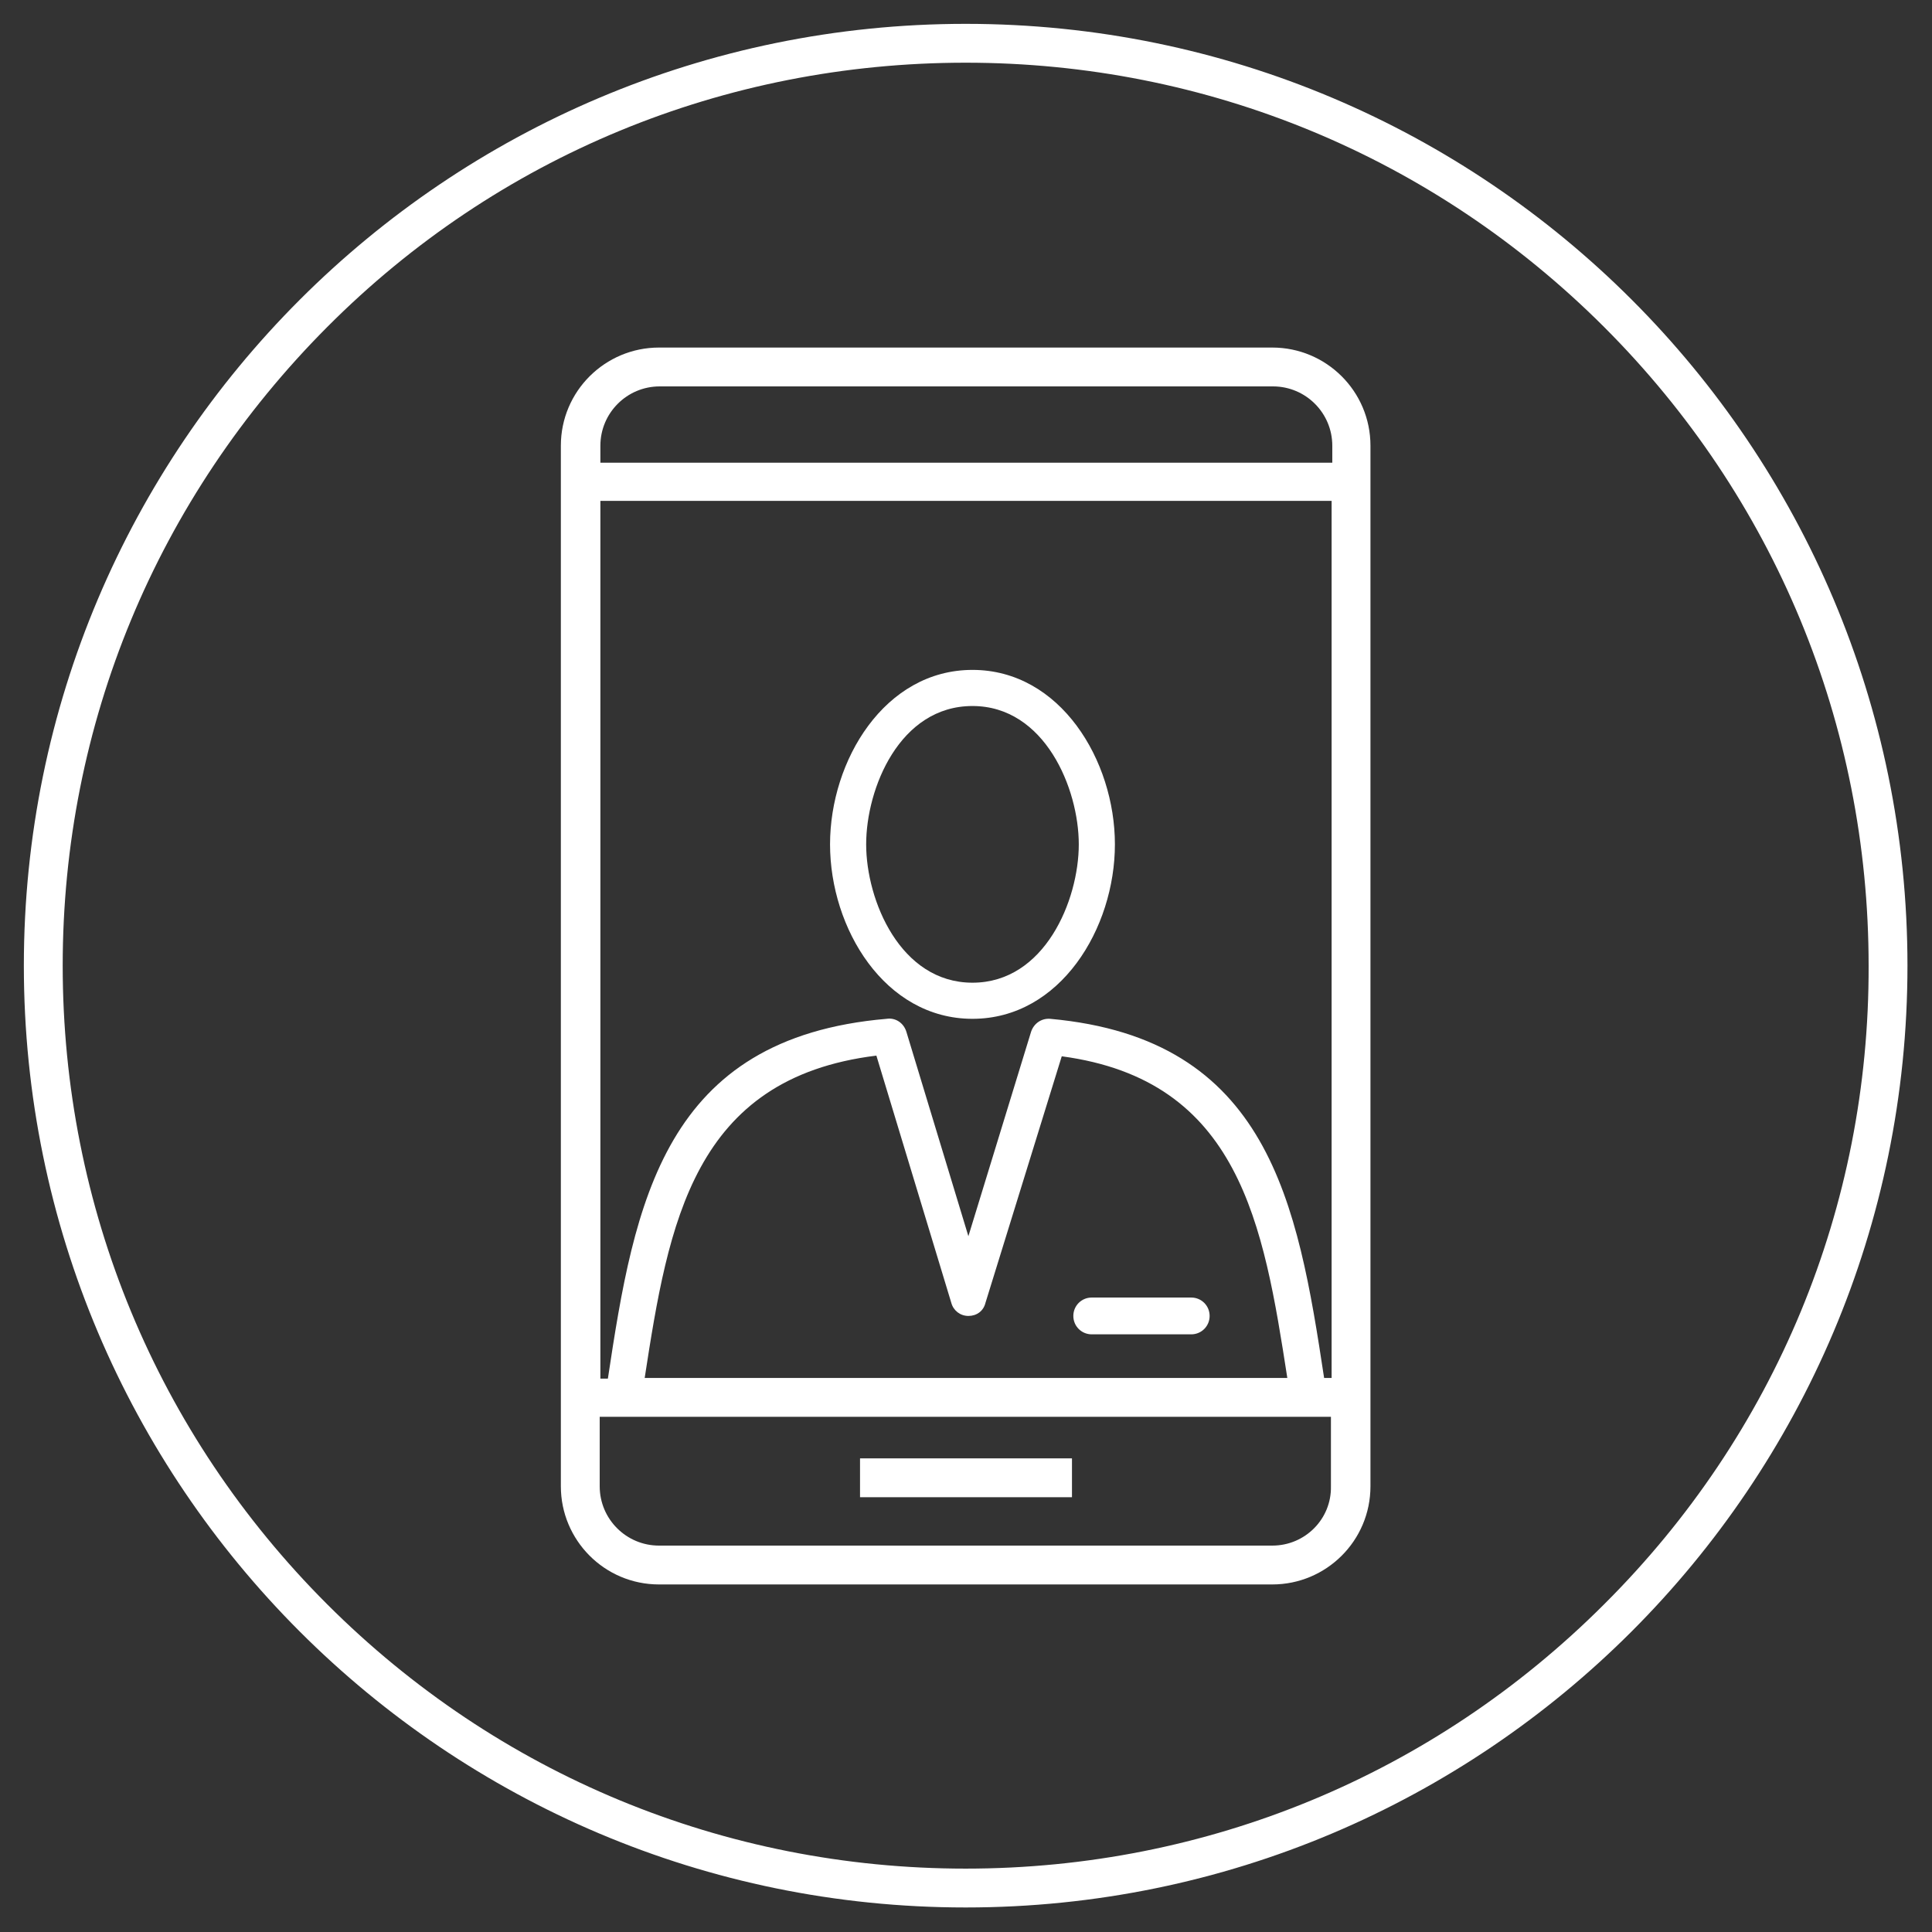
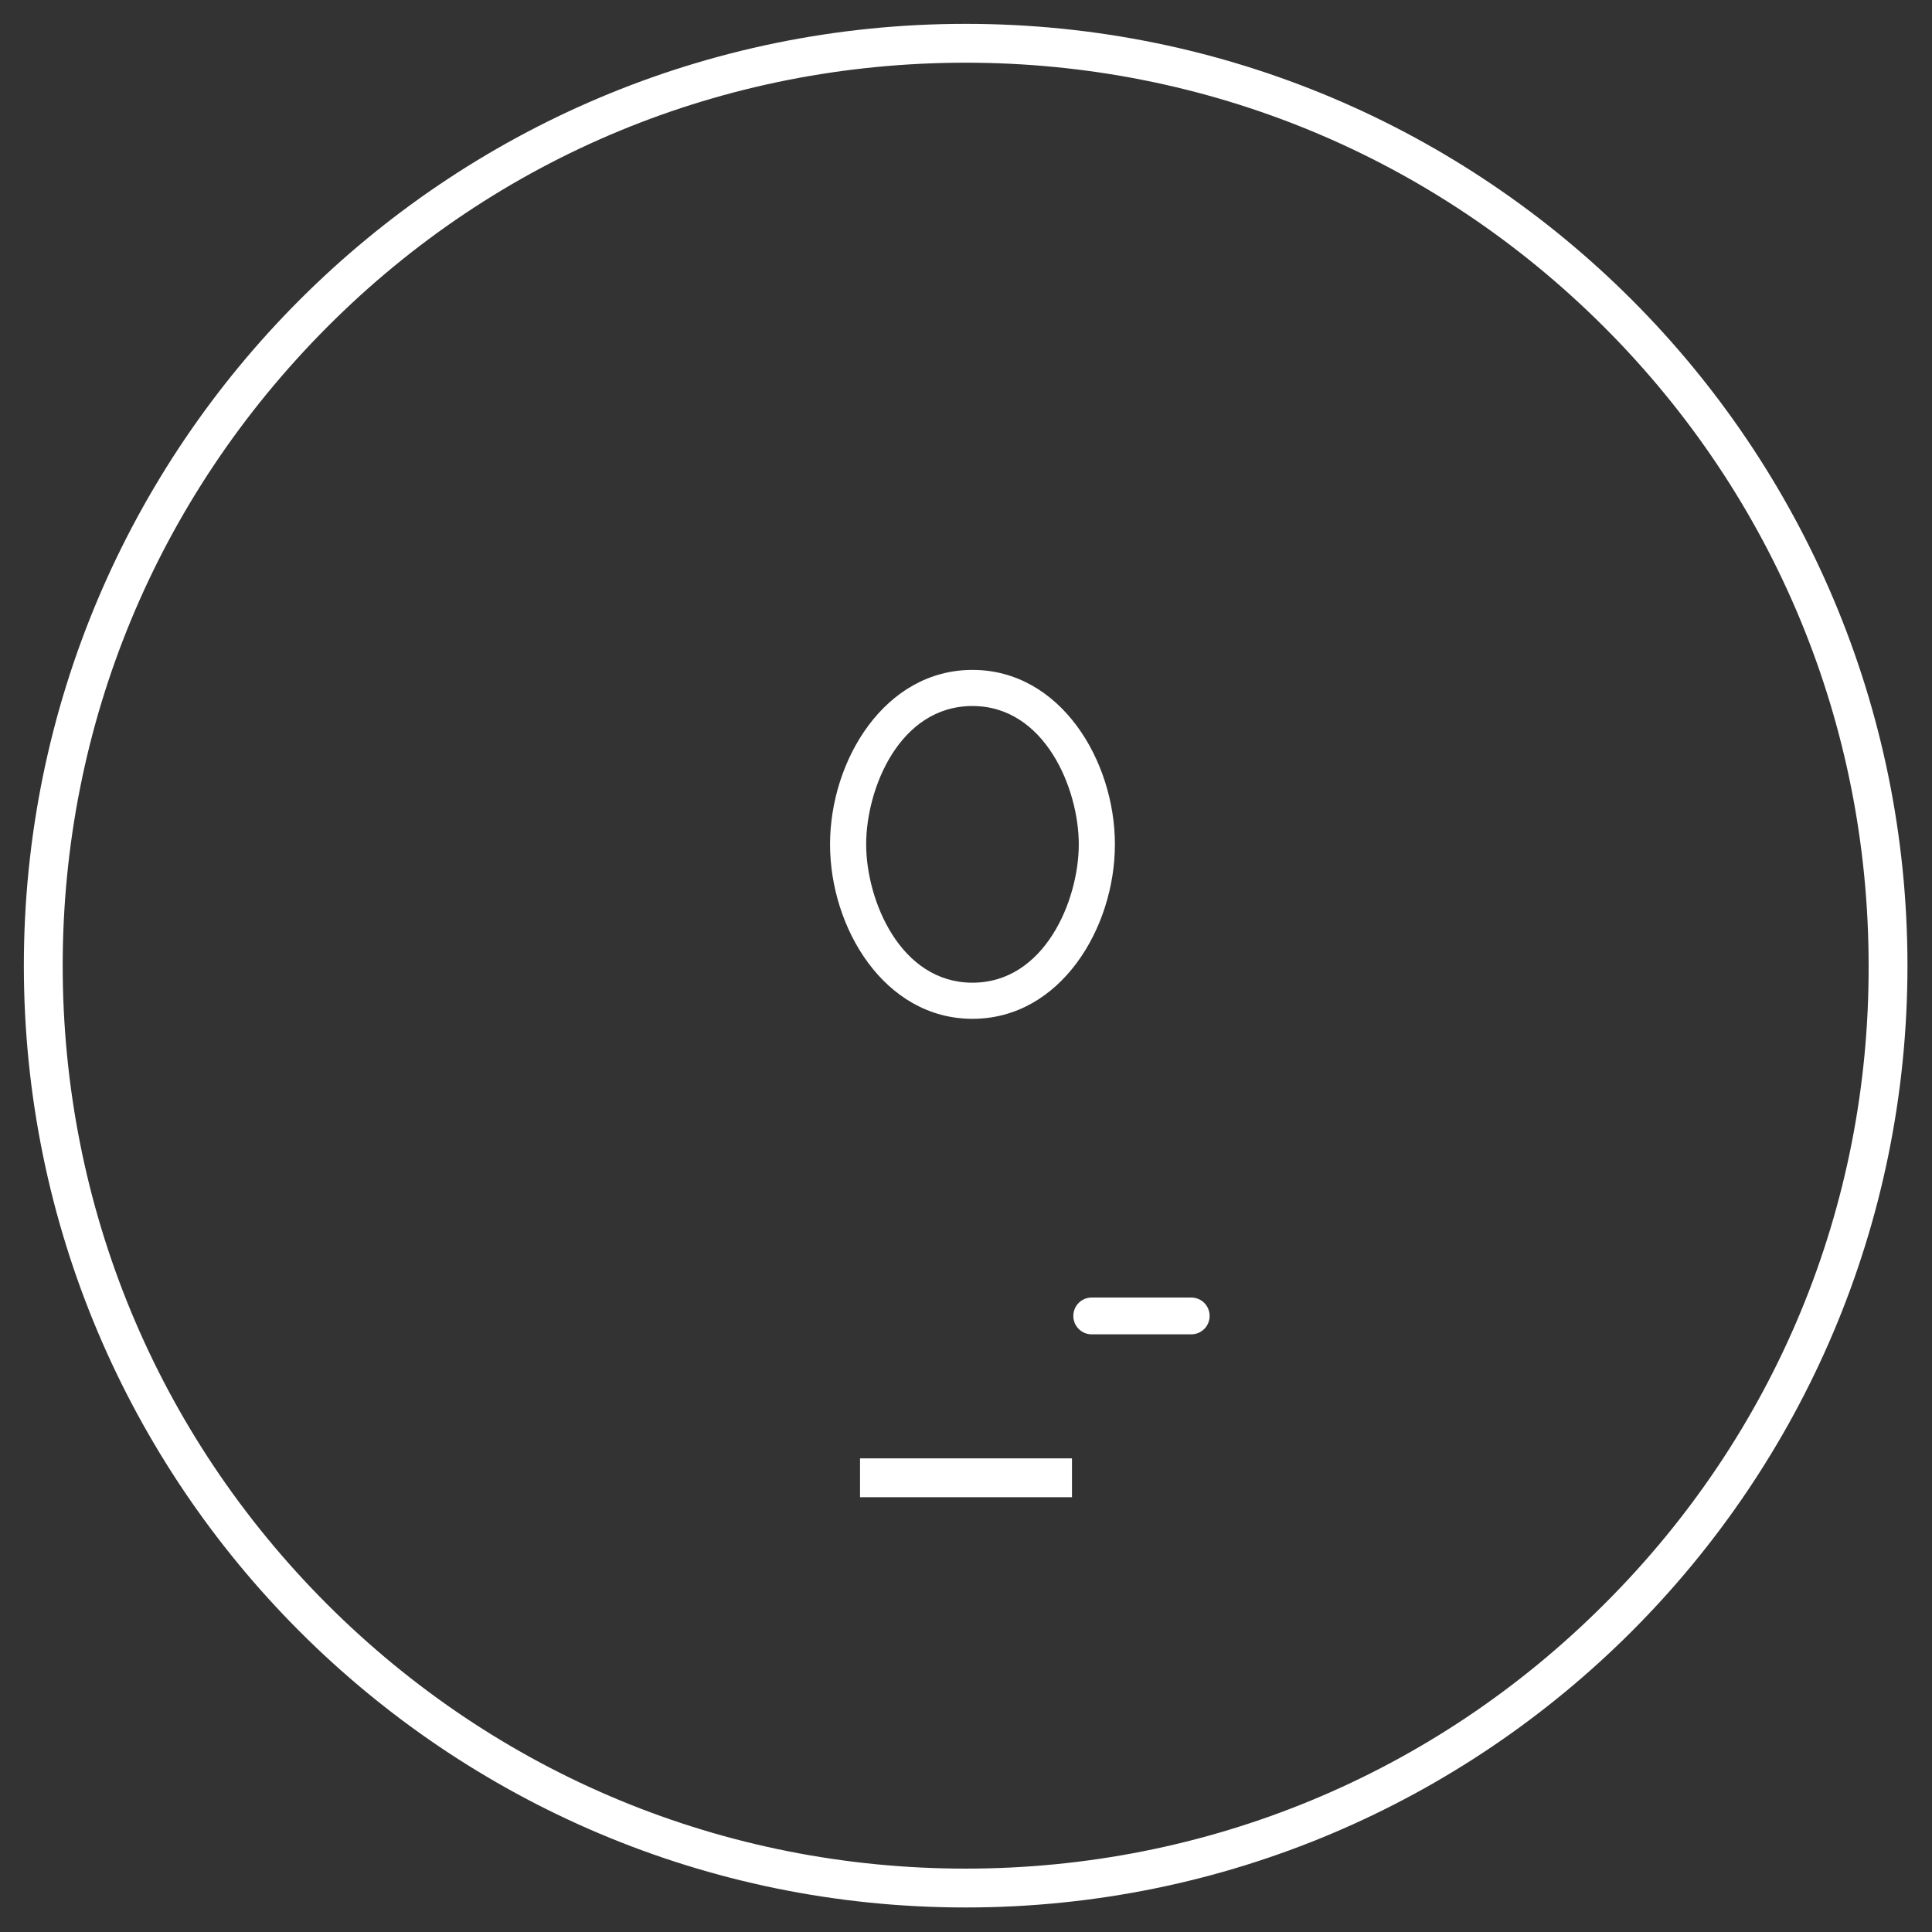
<svg xmlns="http://www.w3.org/2000/svg" viewBox="0 0 283.5 283.5">
  <rect x="0" y="0" width="283.5" height="283.5" fill="#333333" stroke="none" />
  <style>.st0{fill:#fff}</style>
  <g id="Layer_1">
    <path class="st0" d="M141.7 3.5C65.4 3.5 3.5 65.4 3.5 141.7s61.9 138.2 138.2 138.2S279.9 218 279.9 141.7 218.1 3.5 141.7 3.5zm93.7 231.9c-25 25-58.3 38.8-93.7 38.8-35.4 0-68.7-13.8-93.7-38.8S9.2 177.1 9.2 141.7C9.2 106.3 23 73.1 48 48s58.3-38.8 93.7-38.8c35.4 0 68.7 13.8 93.7 38.8 25 25 38.8 58.3 38.8 93.7.1 35.4-13.7 68.7-38.8 93.7z" />
    <path class="st0" d="M142.7 98.3c-12.9 0-20.9 13.3-20.9 25.6s8 25.6 20.9 25.6c12.9 0 20.9-13.3 20.9-25.6s-8-25.6-20.9-25.6zm0 45.9c-10.6 0-15.6-12.1-15.6-20.3 0-8.2 4.9-20.3 15.6-20.3 10.6 0 15.6 12.1 15.6 20.3 0 8.2-5 20.3-15.6 20.3zm17.5 46.2c-1.5 0-2.7 1.2-2.7 2.7 0 1.5 1.2 2.7 2.7 2.7h14.6c1.5 0 2.7-1.2 2.7-2.7 0-1.5-1.2-2.7-2.7-2.7h-14.6z" />
-     <path class="st0" d="M186.7 51h-90c-7.9 0-14.4 6.4-14.4 14.4v152.7c0 7.9 6.4 14.4 14.4 14.4h90c7.9 0 14.4-6.4 14.4-14.4V65.4c0-8-6.5-14.4-14.4-14.4zm-89.9 5.7h90c4.8 0 8.7 3.9 8.7 8.7v2.5H88.1v-2.5c0-4.8 3.9-8.7 8.7-8.7zm-2.2 145.5c3.5-22.7 7.1-44 34-47.3l11 36.3c.3 1.1 1.3 1.9 2.5 1.9s2.2-.7 2.5-1.9l11.2-36.2c26.1 3.5 29.6 24.6 33.1 47.2H94.6zm99.7 0c-3.9-25.7-8.1-49.8-40.2-52.7-1.3-.1-2.4.7-2.8 1.9l-9.2 30-9.1-30c-.4-1.3-1.6-2.1-2.9-1.9-32.7 2.8-37 26.9-40.9 52.8h-1.1V73.5h107.3v128.7h-1.1zm-7.6 24.6h-90c-4.8 0-8.7-3.9-8.7-8.7v-10.2h107.3v10.2c.1 4.8-3.8 8.7-8.6 8.7z" />
-     <path class="st0" d="M126.2 214h31.1v5.7h-31.1z" />
+     <path class="st0" d="M126.2 214h31.1v5.7h-31.1" />
  </g>
</svg>